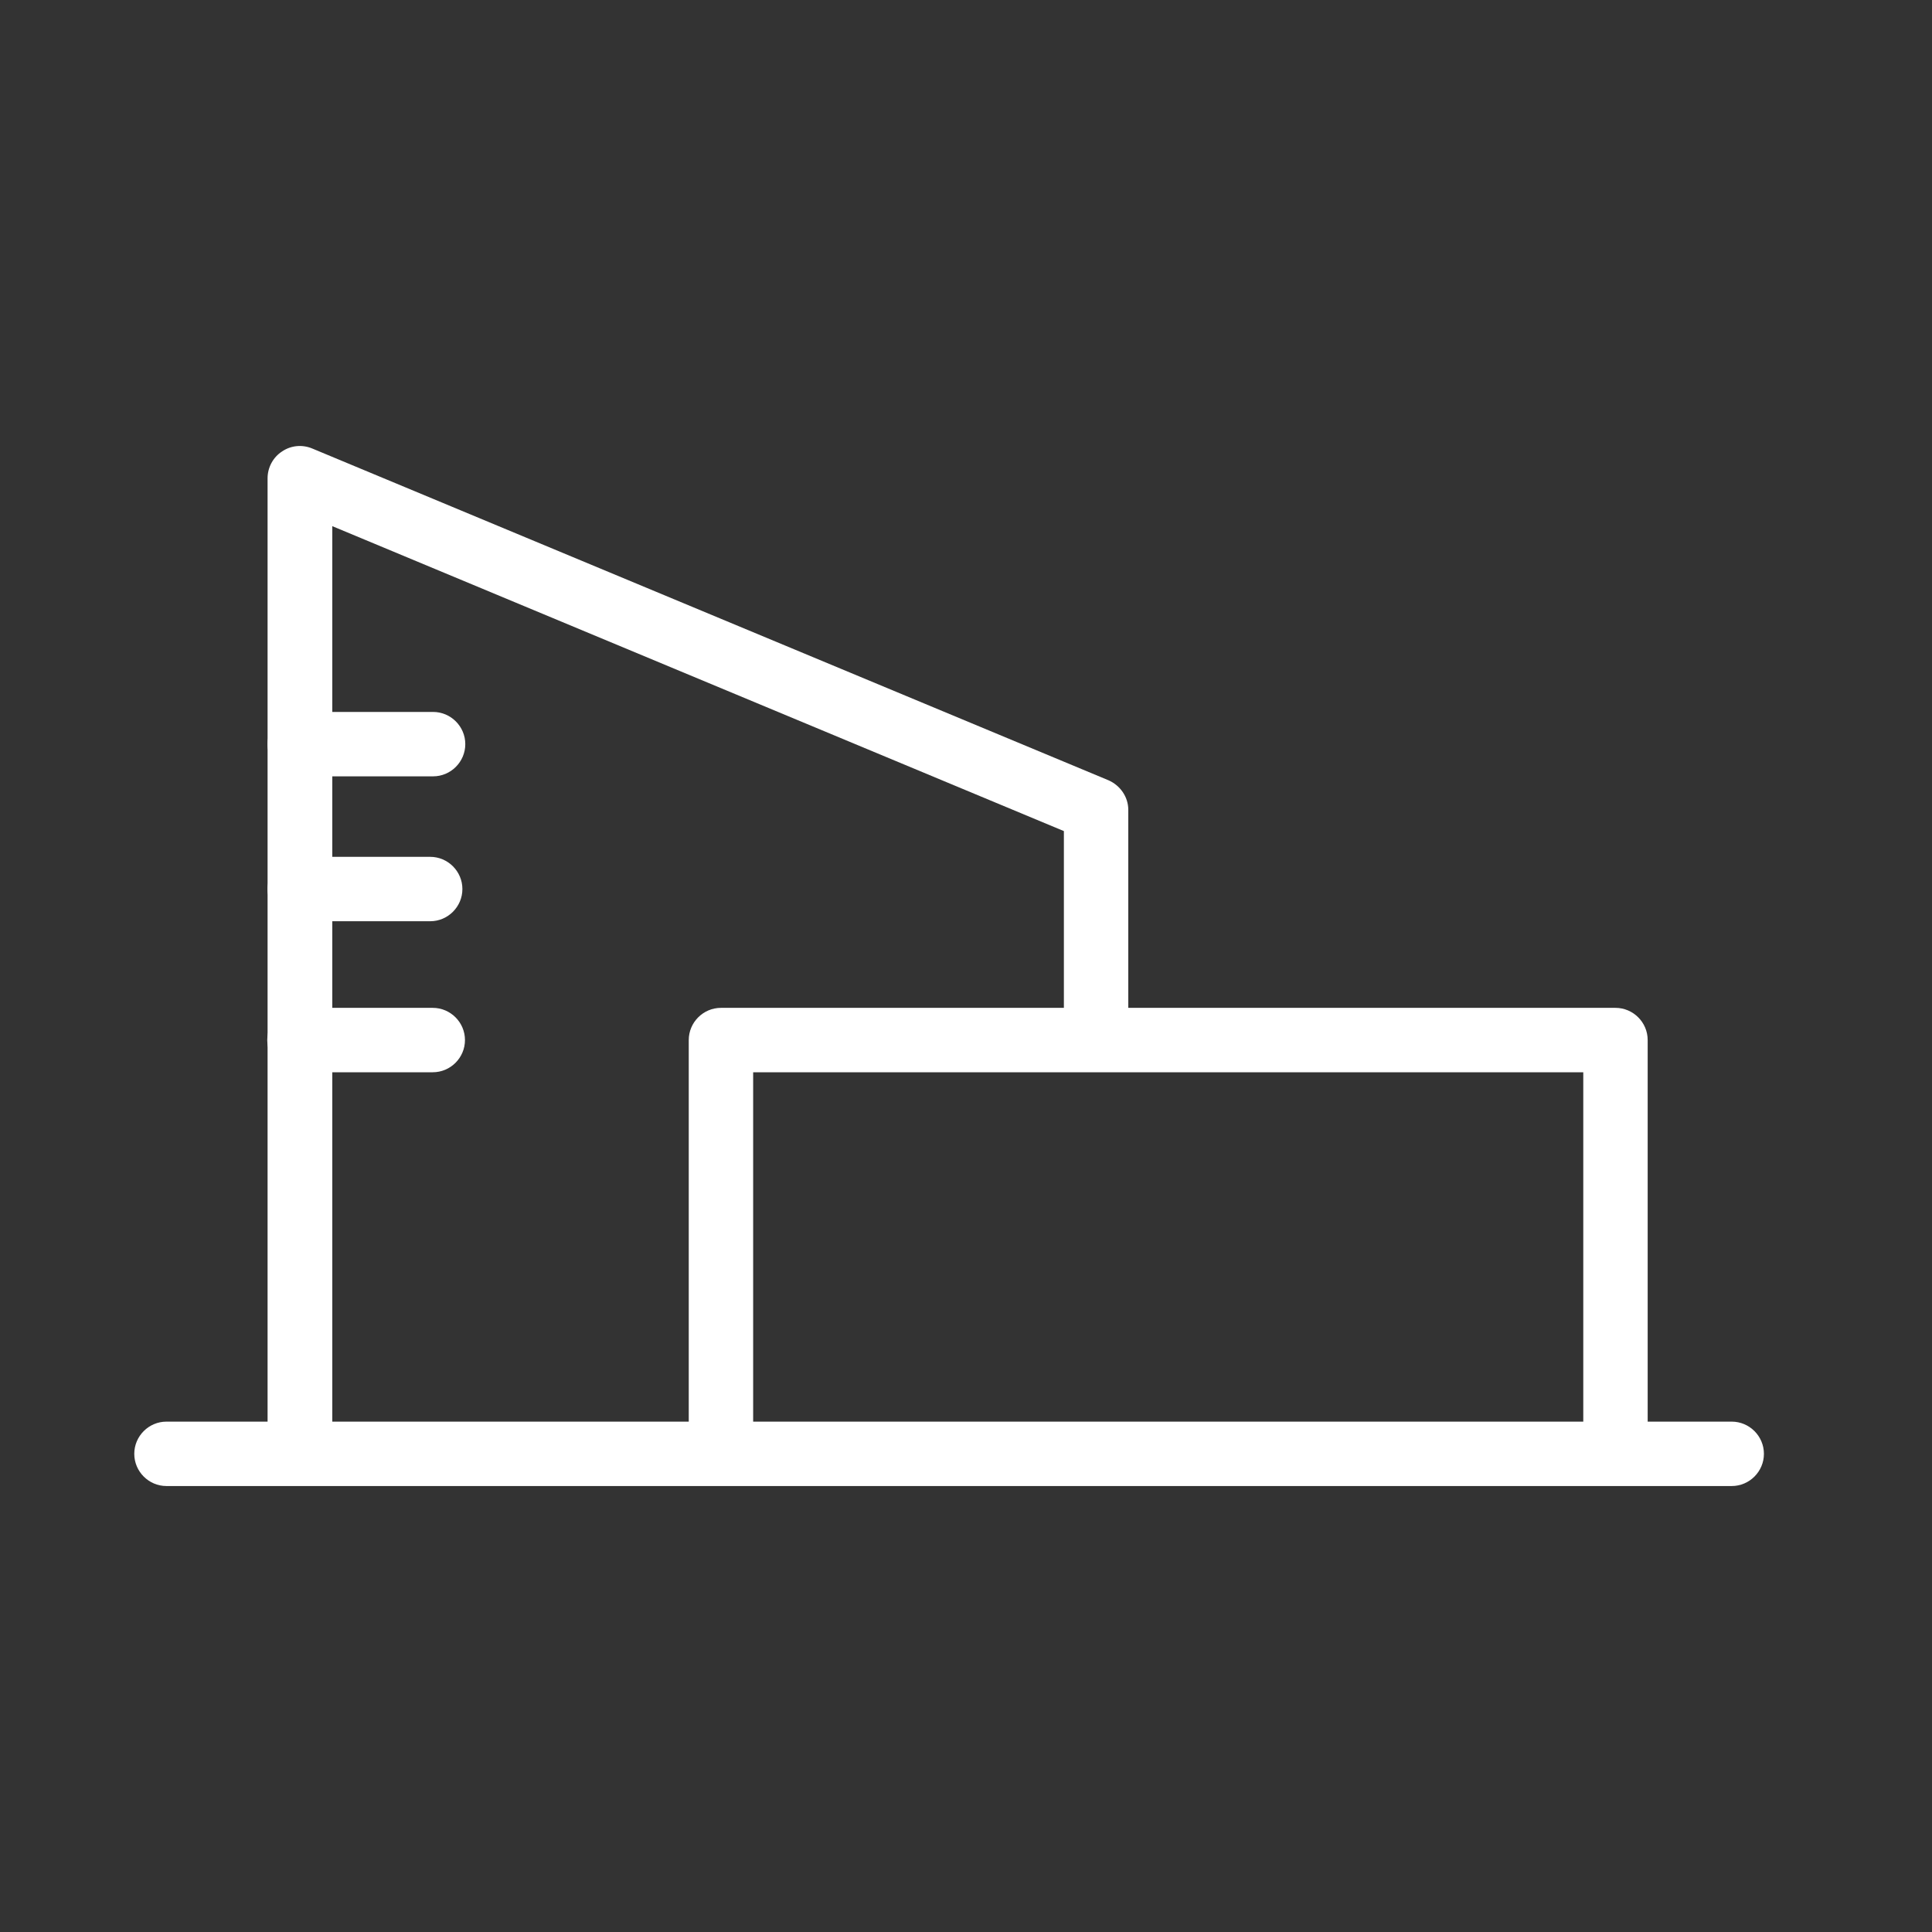
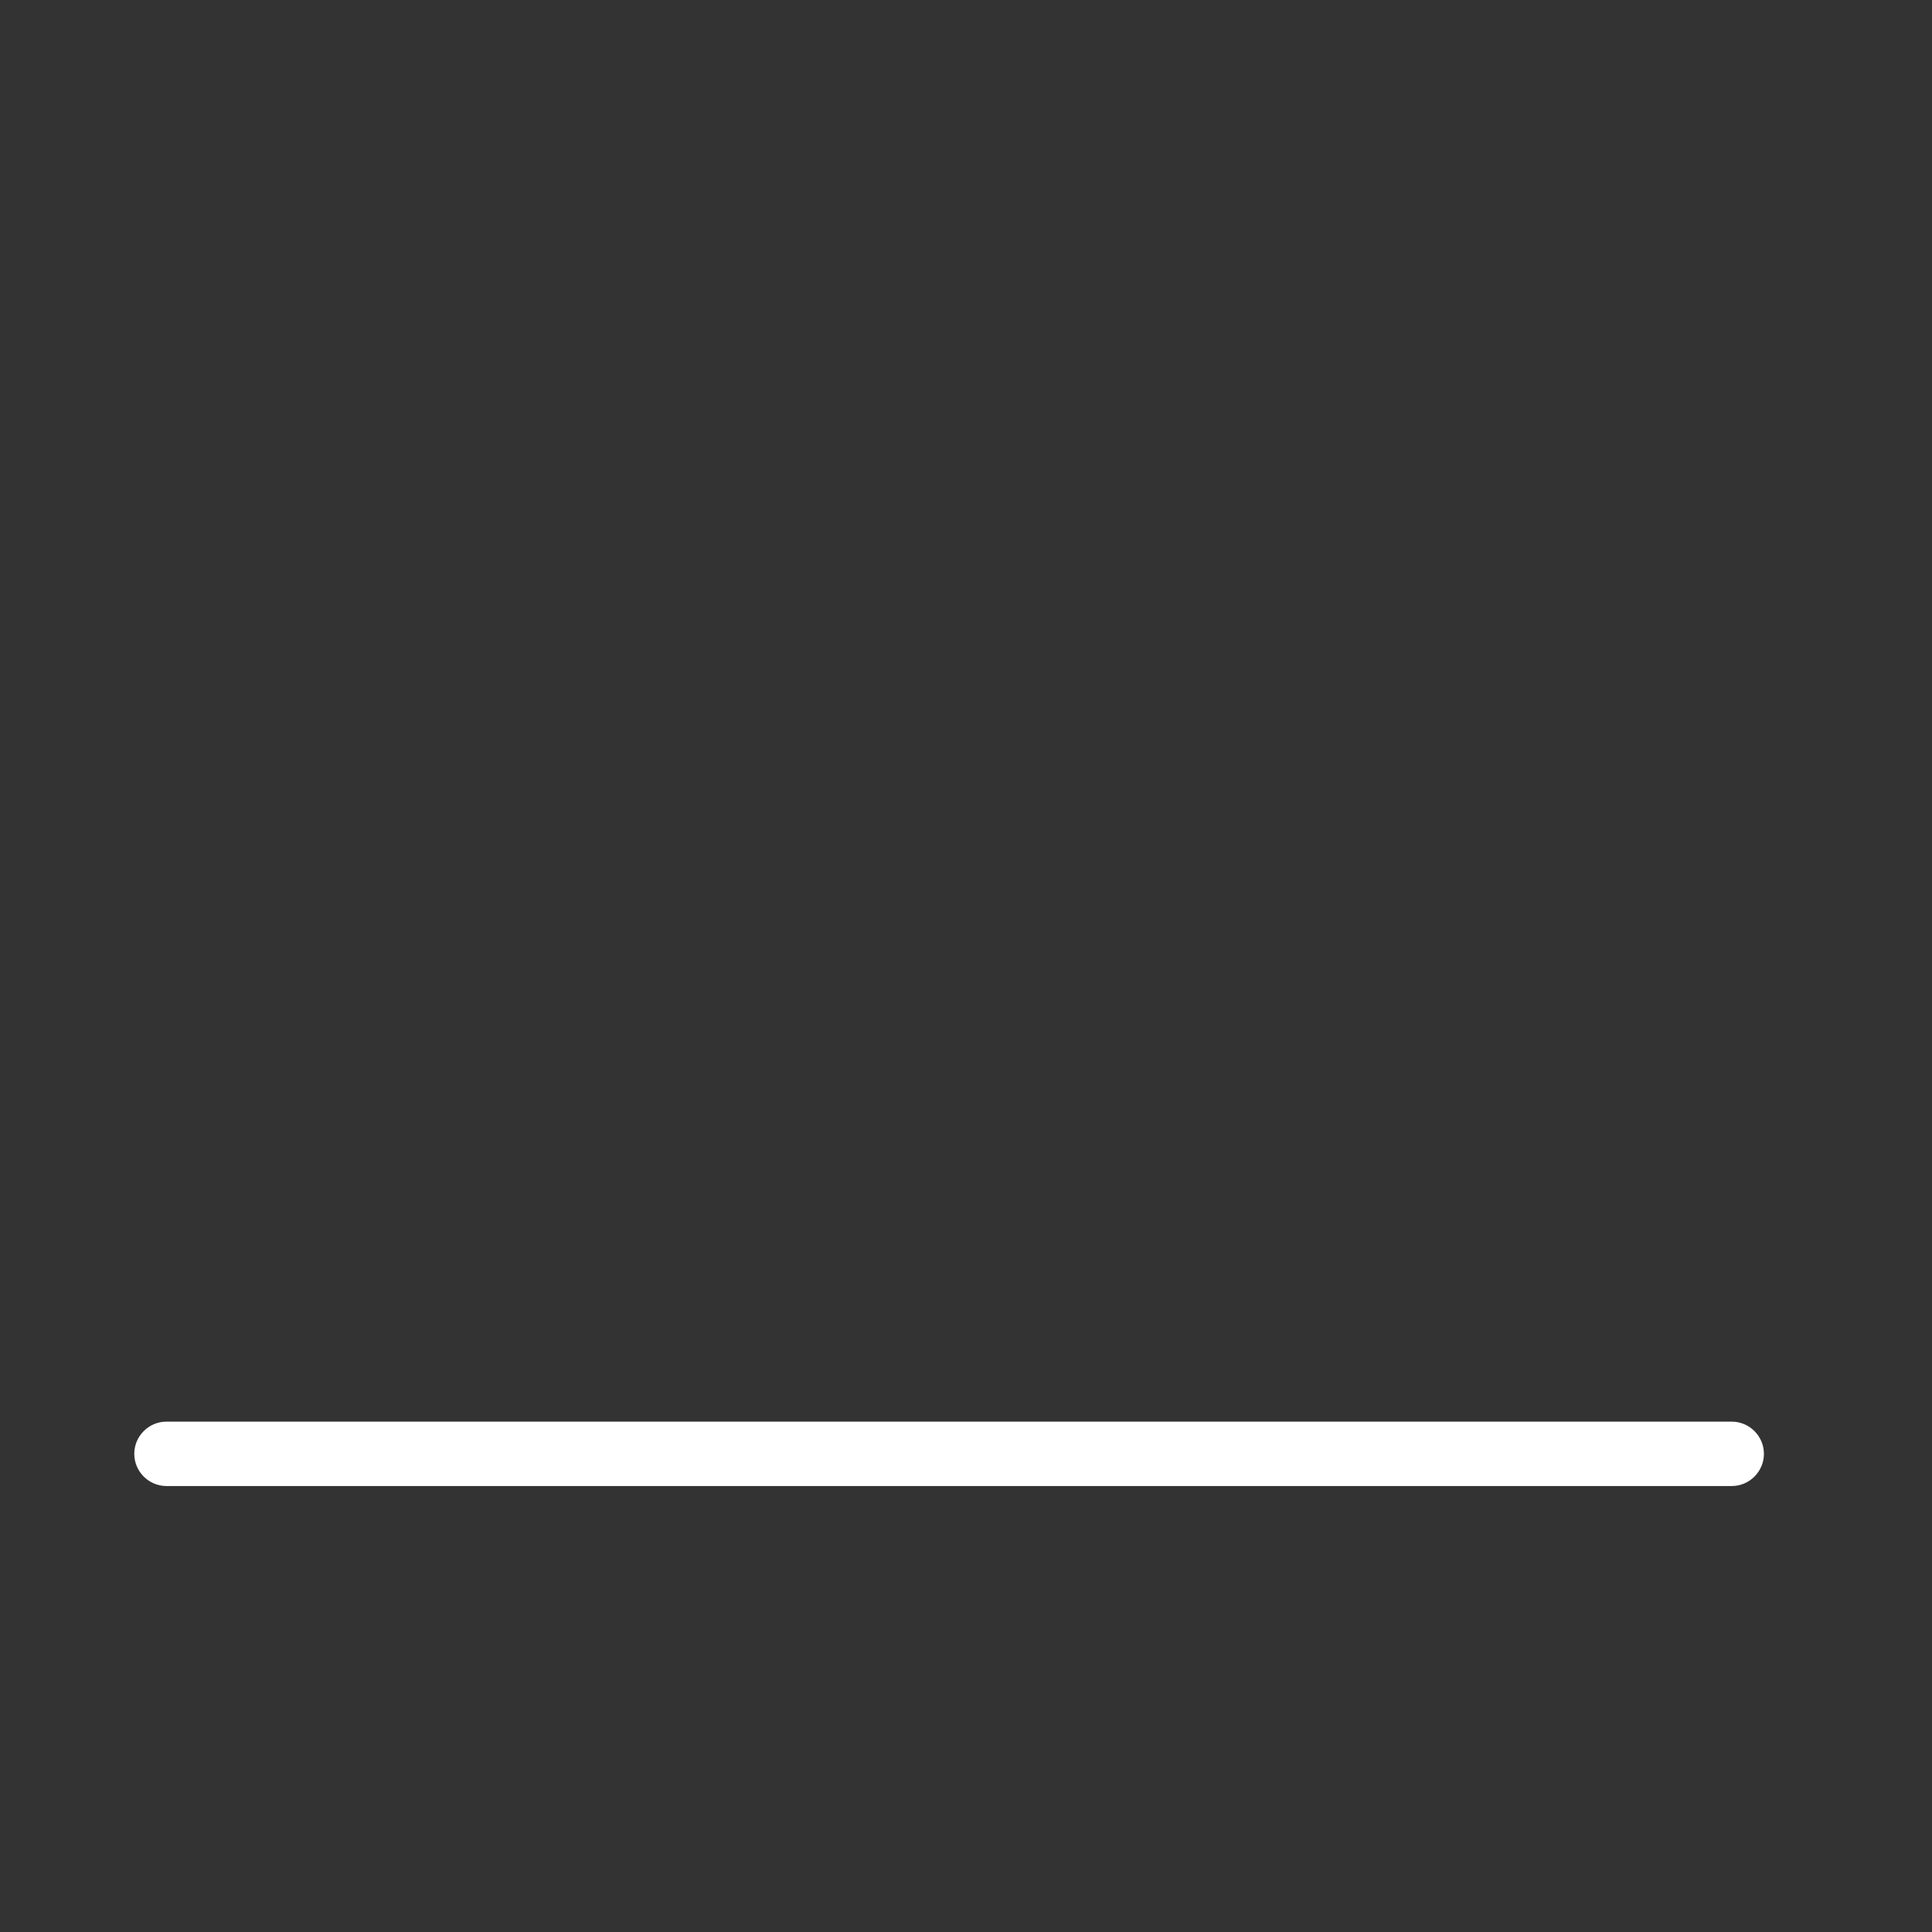
<svg xmlns="http://www.w3.org/2000/svg" id="Capa_1" viewBox="0 0 600 600">
  <rect x="0" y="0" width="600" height="600" fill="#333333" stroke="none" />
  <defs>
    <style>      .st0 {        fill: #fff;      }    </style>
  </defs>
-   <path class="st0" d="M93.1,457.6c-5.5,0-10-4.5-10-10V148.5c0-3.3,1.7-6.5,4.5-8.3,2.8-1.9,6.3-2.2,9.4-.9l247.2,103c3.7,1.6,6.2,5.2,6.2,9.2v69.4c0,5.5-4.5,10-10,10s-10-4.5-10-10v-62.8l-227.2-94.7v284.1c0,5.5-4.5,10-10,10Z" />
-   <path class="st0" d="M501.7,457.6c-5.5,0-10-4.5-10-10v-114.6H233.9v114.6c0,5.5-4.5,10-10,10s-10-4.5-10-10v-124.6c0-5.5,4.5-10,10-10h277.8c5.5,0,10,4.5,10,10v124.6c0,5.5-4.5,10-10,10Z" />
  <path class="st0" d="M537.8,461.5H51.7c-5.5,0-10-4.5-10-10s4.5-10,10-10h486.1c5.5,0,10,4.5,10,10s-4.5,10-10,10Z" />
-   <path class="st0" d="M134.4,333h-41.4c-5.5,0-10-4.5-10-10s4.5-10,10-10h41.4c5.5,0,10,4.5,10,10s-4.5,10-10,10Z" />
-   <path class="st0" d="M133.6,286.1h-40.5c-5.5,0-10-4.5-10-10s4.5-10,10-10h40.5c5.5,0,10,4.5,10,10s-4.5,10-10,10Z" />
-   <path class="st0" d="M134.5,241.1h-41.4c-5.5,0-10-4.5-10-10s4.5-10,10-10h41.4c5.5,0,10,4.5,10,10s-4.5,10-10,10Z" />
</svg>